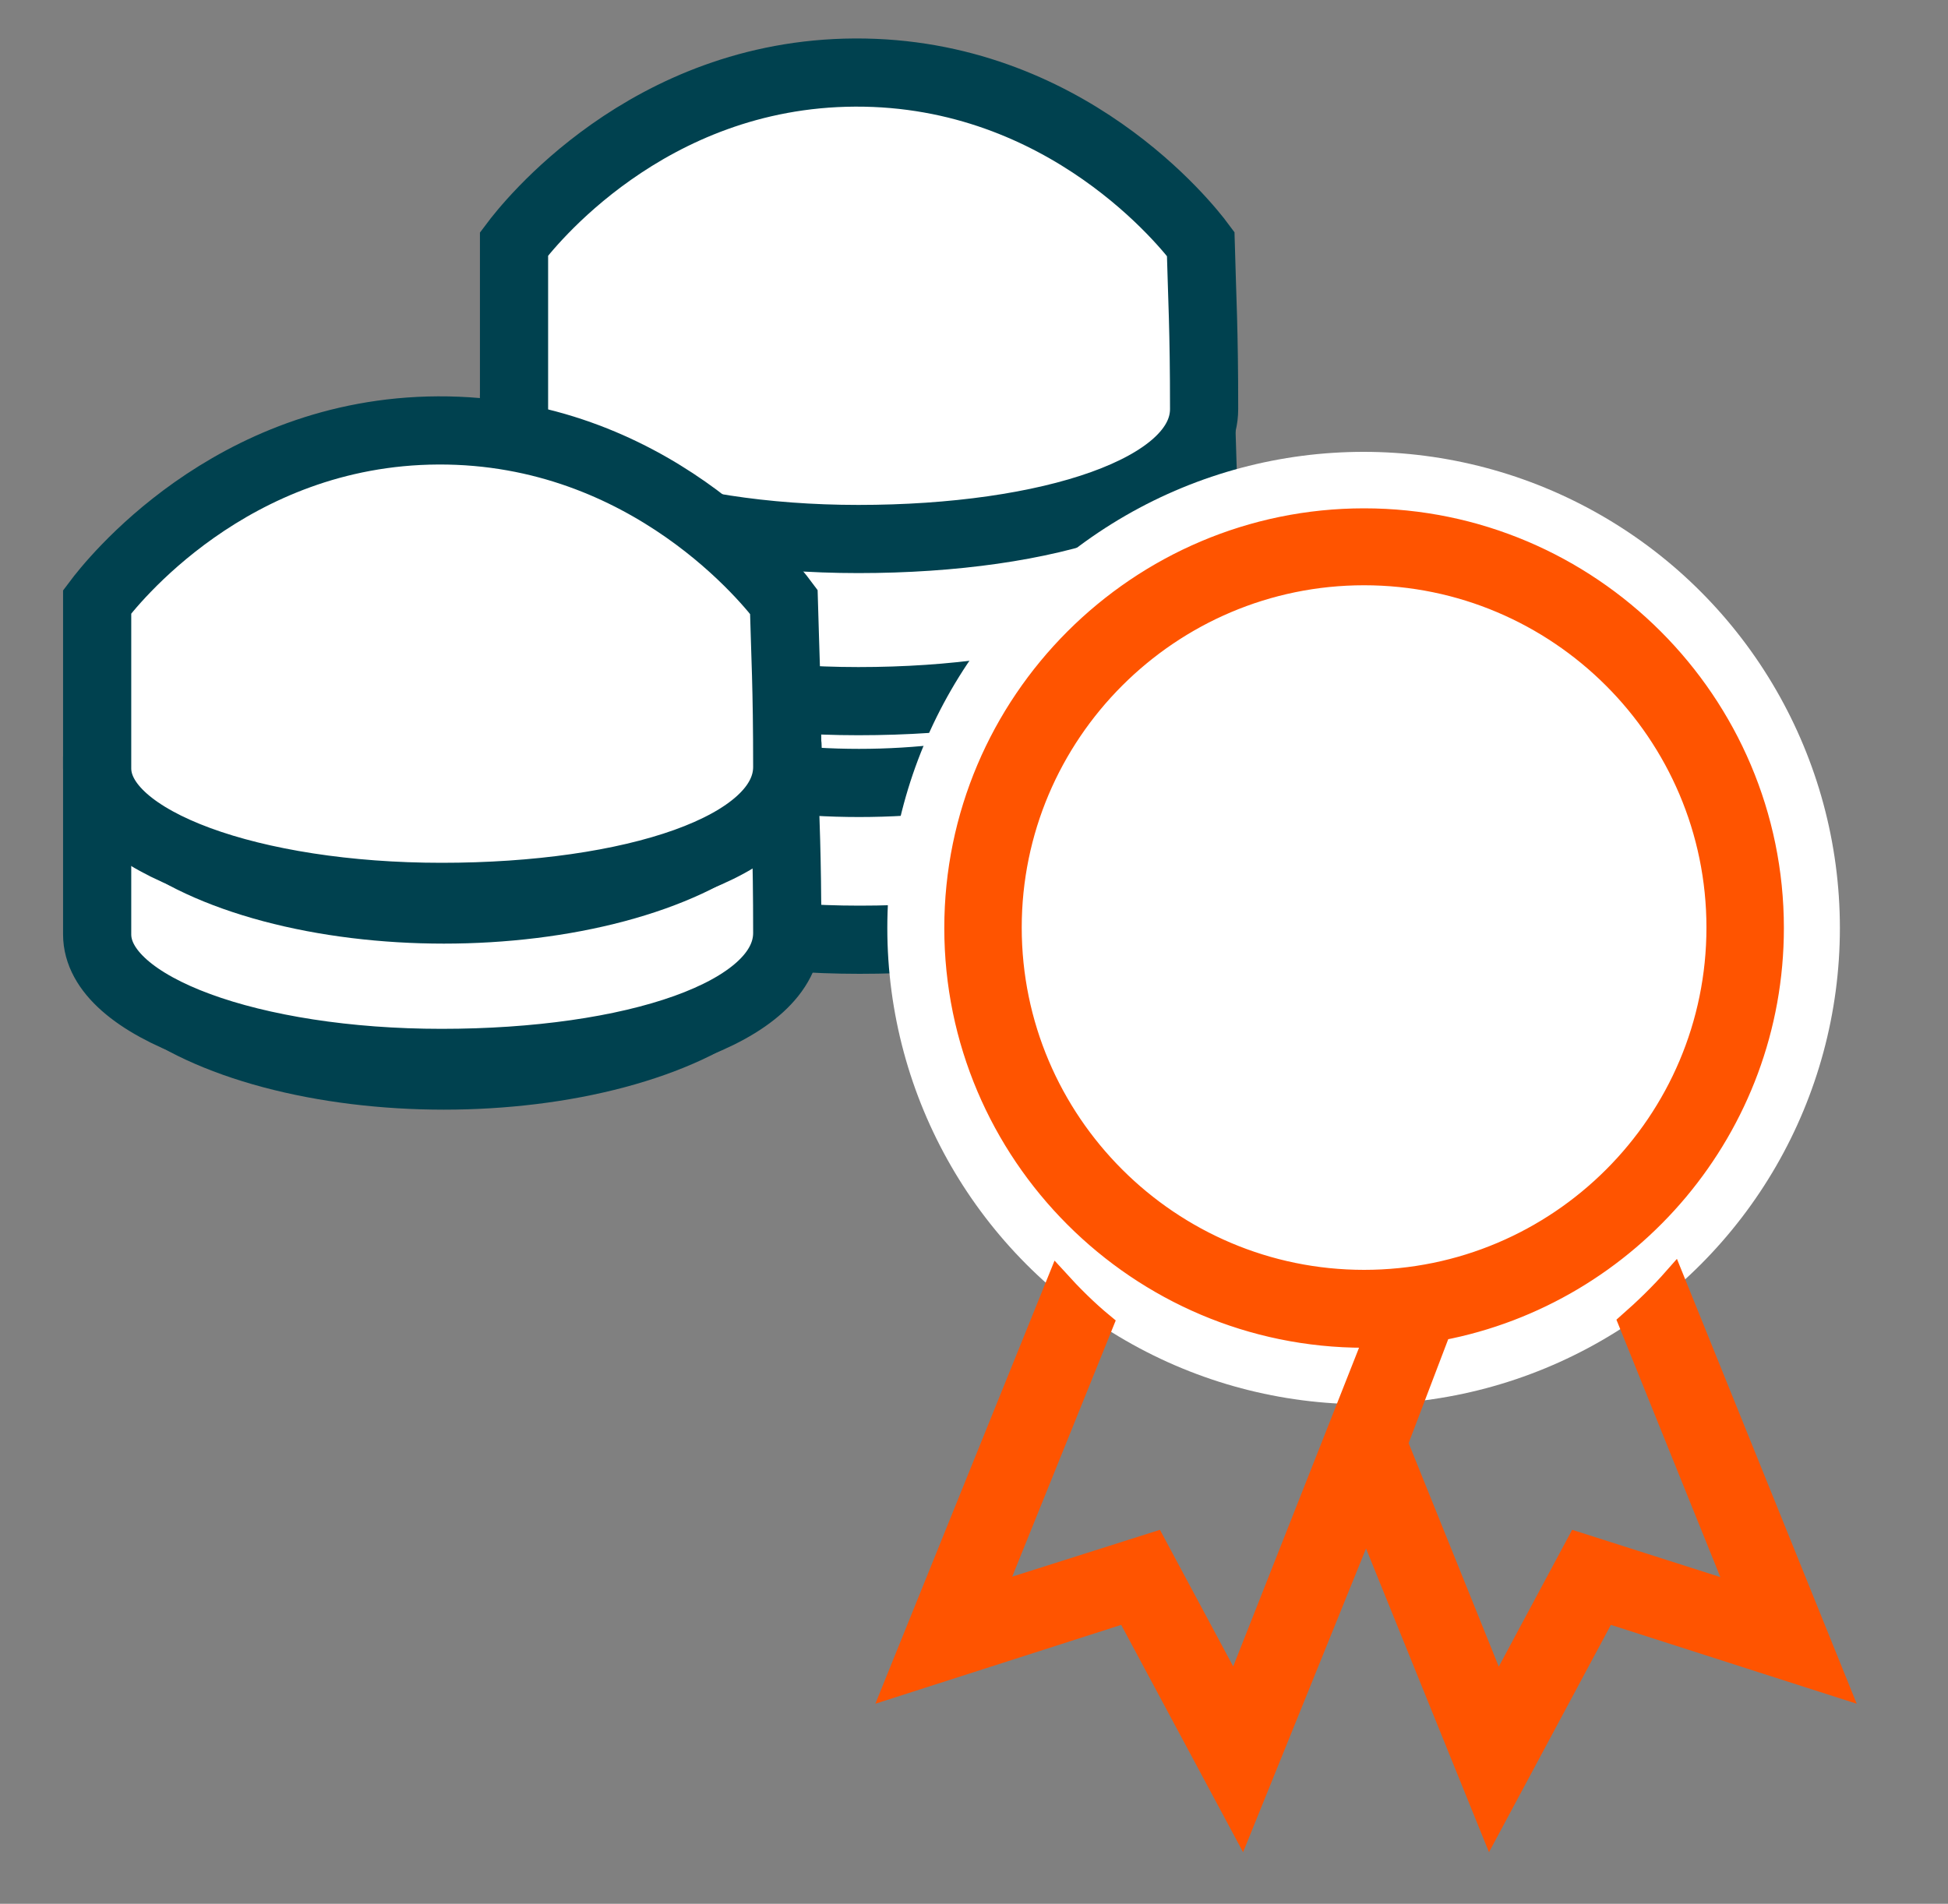
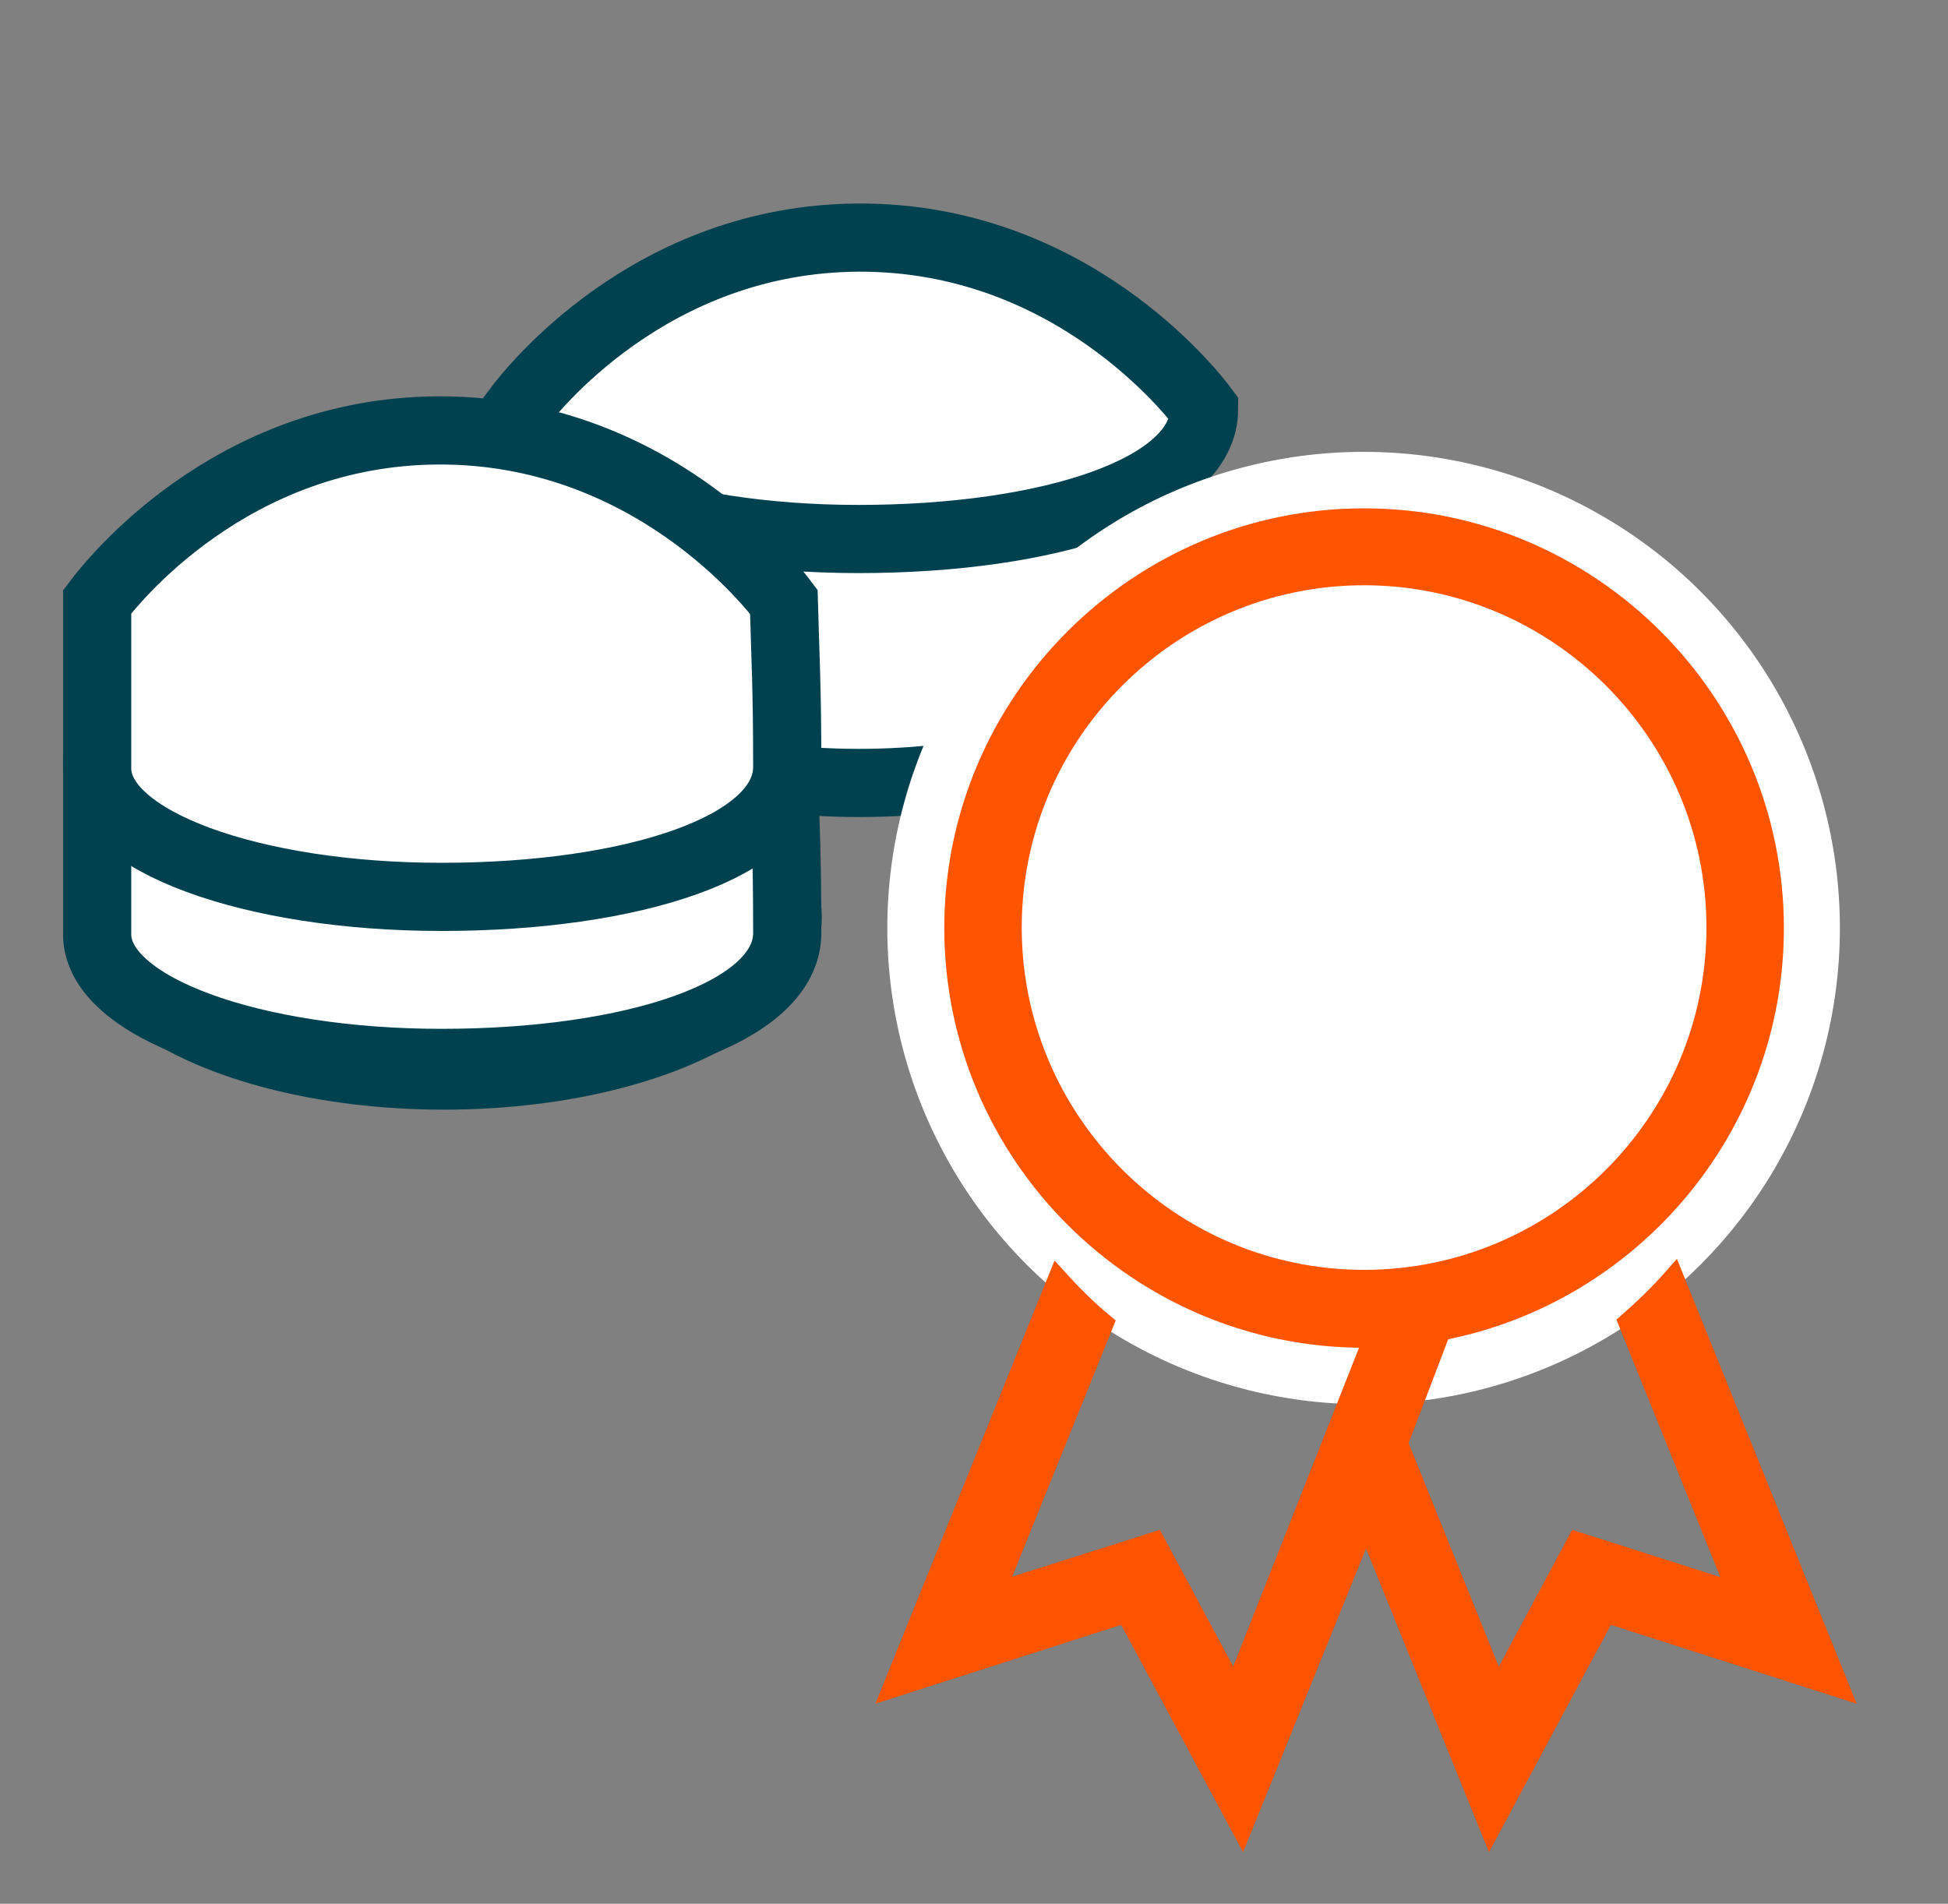
<svg xmlns="http://www.w3.org/2000/svg" id="svg-coins" class="active" viewBox="0 0 400 391" shape-rendering="geometricPrecision" text-rendering="geometricPrecision">
  <rect x="0" y="0" width="400" height="391" fill="#808080" stroke="none" />
  <style>@keyframes engg93dphwb4_to__to{0%{transform:translate(176.65px,-74.9px)}20%{transform:translate(176.65px,-74.9px);animation-timing-function:cubic-bezier(.25,1,.25,1)}32%,to{transform:translate(176.65px,145.1px)}}@keyframes engg93dphwb5_to__to{0%{transform:translate(176.4px,-91.8px)}20%{transform:translate(176.4px,-91.8px);animation-timing-function:cubic-bezier(.25,1,.25,1)}32%,to{transform:translate(176.4px,128.2px)}}@keyframes engg93dphwb7_to__to{0%{transform:translate(176.65px,-87px)}26%{transform:translate(176.65px,-87px);animation-timing-function:cubic-bezier(.25,1,.25,1)}38%,to{transform:translate(176.65px,113px)}}@keyframes engg93dphwb8_to__to{0%{transform:translate(176.4px,-103.9px)}26%{transform:translate(176.4px,-103.9px);animation-timing-function:cubic-bezier(.25,1,.25,1)}38%,to{transform:translate(176.4px,96.1px)}}@keyframes engg93dphwb10_to__to{0%{transform:translate(176.65px,-79.3px)}30%{transform:translate(176.65px,-79.3px);animation-timing-function:cubic-bezier(.25,1,.25,1)}44%,to{transform:translate(176.65px,80.7px)}}@keyframes engg93dphwb11_to__to{0%{transform:translate(176.4px,-97.2px)}30%{transform:translate(176.4px,-97.2px);animation-timing-function:cubic-bezier(.25,1,.25,1)}44%,to{transform:translate(176.4px,62.8px)}}@keyframes engg93dphwb13_to__to{0%{transform:translate(91.15px,-71.7px)}10%{transform:translate(91.15px,-71.7px);animation-timing-function:cubic-bezier(.25,1,.25,1)}22%,to{transform:translate(91.15px,188.3px)}}@keyframes engg93dphwb14_to__to{0%{transform:translate(90.8px,-89.6px)}10%{transform:translate(90.8px,-89.6px);animation-timing-function:cubic-bezier(.25,1,.25,1)}22%,to{transform:translate(90.8px,170.4px)}}@keyframes engg93dphwb16_to__to{0%{transform:translate(91.15px,-65.8px)}14%{transform:translate(91.15px,-65.8px);animation-timing-function:cubic-bezier(.25,1,.25,1)}26%,to{transform:translate(91.15px,154.2px)}}@keyframes engg93dphwb17_to__to{0%{transform:translate(90.8px,-83.7px)}14%{transform:translate(90.8px,-83.7px);animation-timing-function:cubic-bezier(.25,1,.25,1)}26%,to{transform:translate(90.8px,136.3px)}}@keyframes engg93dphwb19_ts__ts{0%{transform:translate(280px,195.5px) scale(1,1);animation-timing-function:cubic-bezier(.6,-.28,.735,.045)}10%{transform:translate(280px,195.5px) scale(.5,.5);animation-timing-function:cubic-bezier(.175,.885,.32,1.275)}27%{transform:translate(280px,195.5px) scale(1,1);animation-timing-function:cubic-bezier(.175,.885,.32,1.275)}66%,to{transform:translate(280px,195.5px) scale(1,1)}}#engg93dphwb4_to{transform:translate(176.65px,145.1px)}#engg93dphwb5_to{transform:translate(176.4px,128.2px)}#engg93dphwb7_to{transform:translate(176.4px,96.1px)}#engg93dphwb8_to{transform:translate(176.65px,680.7px)}#engg93dphwb10_to{transform:translate(176.4px,62.8px)}#engg93dphwb11_to{transform:translate(91.15px,188.3px)}#engg93dphwb13_to{transform:translate(90.8px,170.4px)}#engg93dphwb14_to{transform:translate(91.15px,154.2px)}#engg93dphwb16_to{transform:translate(90.8px,136.3px)}#engg93dphwb17_to{transform:translate(280px,195.5px) scale(1,1)}#svg-coins.active #engg93dphwb4_to{animation:engg93dphwb4_to__to 5000ms linear infinite normal forwards}#svg-coins.active #engg93dphwb5_to{animation:engg93dphwb5_to__to 5000ms linear infinite normal forwards}#svg-coins.active #engg93dphwb7_to{animation:engg93dphwb7_to__to 5000ms linear infinite normal forwards}#svg-coins.active #engg93dphwb8_to{animation:engg93dphwb8_to__to 5000ms linear infinite normal forwards}#svg-coins.active #engg93dphwb10_to{animation:engg93dphwb10_to__to 5000ms linear infinite normal forwards}#svg-coins.active #engg93dphwb11_to{animation:engg93dphwb11_to__to 5000ms linear infinite normal forwards}#svg-coins.active #engg93dphwb13_to{animation:engg93dphwb13_to__to 5000ms linear infinite normal forwards}#svg-coins.active #engg93dphwb14_to{animation:engg93dphwb14_to__to 5000ms linear infinite normal forwards}#svg-coins.active #engg93dphwb16_to{animation:engg93dphwb16_to__to 5000ms linear infinite normal forwards}#svg-coins.active #engg93dphwb17_to{animation:engg93dphwb17_to__to 5000ms linear infinite normal forwards}#svg-coins.active #engg93dphwb19_ts{animation:engg93dphwb19_ts__ts 5000ms linear infinite normal forwards}</style>
  <g id="engg93dphwb2">
    <g id="engg93dphwb3">
      <g id="engg93dphwb4_to" transform="translate(176.65 -74.9)">
-         <path id="engg93dphwb4" d="M-70.85 21.5c0 15 31.9 26.4 70.7 26.4 39.1 0 71-10.2 71-26.7s-.4-22.6-.7-33.9c-2.6-3.5-27.6-35.4-71-35.2-42.8.2-67.3 31.6-70 35.2v34.2Z" fill="#FFF" stroke="#00414F" stroke-width="14" stroke-miterlimit="10" />
-       </g>
+         </g>
      <g id="engg93dphwb5_to" transform="translate(176.4 -91.8)">
        <ellipse id="engg93dphwb5" rx="70.6" ry="32.6" fill="#FFF" stroke="#00414F" stroke-width="14" stroke-miterlimit="10" />
      </g>
    </g>
    <g id="engg93dphwb6">
      <g id="engg93dphwb7_to" transform="translate(176.65 -87)">
-         <path id="engg93dphwb7" d="M-70.85 21.5c0 15 31.9 26.4 70.7 26.4 39.1 0 71-10.2 71-26.7s-.4-22.6-.7-33.9c-2.6-3.5-27.6-35.4-71-35.2-42.8.2-67.3 31.6-70 35.2v34.2Z" fill="#FFF" stroke="#00414F" stroke-width="14" stroke-miterlimit="10" />
-       </g>
+         </g>
      <g id="engg93dphwb8_to" transform="translate(176.4 -103.9)">
        <ellipse id="engg93dphwb8" rx="70.6" ry="32.6" fill="#FFF" stroke="#00414F" stroke-width="14" stroke-miterlimit="10" />
      </g>
    </g>
    <g id="engg93dphwb9">
      <g id="engg93dphwb10_to" transform="translate(176.65 -79.3)">
-         <path id="engg93dphwb10" d="M-70.85 21.5c0 15 31.9 26.4 70.7 26.4 39.1 0 71-10.2 71-26.7s-.4-22.6-.7-33.9c-2.6-3.5-27.6-35.4-71-35.2-42.8.2-67.3 31.6-70 35.2v34.2Z" fill="#FFF" stroke="#00414F" stroke-width="14" stroke-miterlimit="10" />
+         <path id="engg93dphwb10" d="M-70.85 21.5c0 15 31.9 26.4 70.7 26.4 39.1 0 71-10.2 71-26.7c-2.6-3.5-27.6-35.4-71-35.2-42.8.2-67.3 31.6-70 35.2v34.2Z" fill="#FFF" stroke="#00414F" stroke-width="14" stroke-miterlimit="10" />
      </g>
      <g id="engg93dphwb11_to" transform="translate(176.4 -97.2)">
        <ellipse id="engg93dphwb11" rx="70.6" ry="32.6" fill="#FFF" stroke="#00414F" stroke-width="14" stroke-miterlimit="10" />
      </g>
    </g>
  </g>
  <g id="engg93dphwb12">
    <g id="engg93dphwb13_to" transform="translate(91.15 -71.7)">
      <path id="engg93dphwb13" d="M-70.85 21.5c0 15 31.9 26.4 70.7 26.4 39.1 0 71-10.2 71-26.7s-.4-22.6-.7-33.9c-2.6-3.5-27.6-35.4-71-35.2-42.8.2-67.3 31.6-70 35.2v34.2Z" fill="#FFF" stroke="#00414F" stroke-width="14" stroke-miterlimit="10" />
    </g>
    <g id="engg93dphwb14_to" transform="translate(90.8 -89.6)">
-       <ellipse id="engg93dphwb14" rx="70.6" ry="32.6" fill="#FFF" stroke="#00414F" stroke-width="14" stroke-miterlimit="10" />
-     </g>
+       </g>
  </g>
  <g id="engg93dphwb15">
    <g id="engg93dphwb16_to" transform="translate(91.15 -65.8)">
      <path id="engg93dphwb16" d="M-70.85 21.5c0 15 31.9 26.4 70.7 26.4 39.1 0 71-10.2 71-26.7s-.4-22.6-.7-33.9c-2.6-3.5-27.6-35.4-71-35.2-42.8.2-67.3 31.6-70 35.2v34.2Z" fill="#FFF" stroke="#00414F" stroke-width="14" stroke-miterlimit="10" />
    </g>
    <g id="engg93dphwb17_to" transform="translate(90.8 -83.7)">
-       <ellipse id="engg93dphwb17" rx="70.6" ry="32.6" fill="#FFF" stroke="#00414F" stroke-width="14" stroke-miterlimit="10" />
-     </g>
+       </g>
  </g>
  <circle id="engg93dphwb18" r="97.8" transform="translate(280 190.6)" fill="#FFF" stroke="none" stroke-width="1" />
  <g id="engg93dphwb19_ts" transform="translate(280 195.5)">
    <path id="engg93dphwb19" d="m-96.8 151.2 48-15.4 23.8 44.4 25.5-63 25.5 63 23.8-44.4 48 15.4-34.1-84.4c-2.9 3.3-6.1 6.4-9.4 9.3l22.4 55.5-32.9-10.5-16.3 30.4-20.4-50.6 8.8-23.1c38.9-7.4 68.4-41.7 68.4-82.7 0-46.4-37.8-84.2-84.2-84.2-46.4 0-84.2 37.8-84.2 84.2 0 46.4 37.8 84.2 84.2 84.2H2l-28.5 72.2-16.3-30.4-32.8 10.4 22.3-55.2c-3.4-2.8-6.5-5.9-9.5-9.2l-34 84.1ZM.1 67.3c-39.8 0-72.3-32.4-72.3-72.3 0-39.8 32.4-72.3 72.3-72.3 39.8 0 72.3 32.4 72.3 72.3S40 67.3.1 67.3" fill="#FF5400" stroke="#FF5400" stroke-width="4" stroke-miterlimit="10" />
  </g>
</svg>